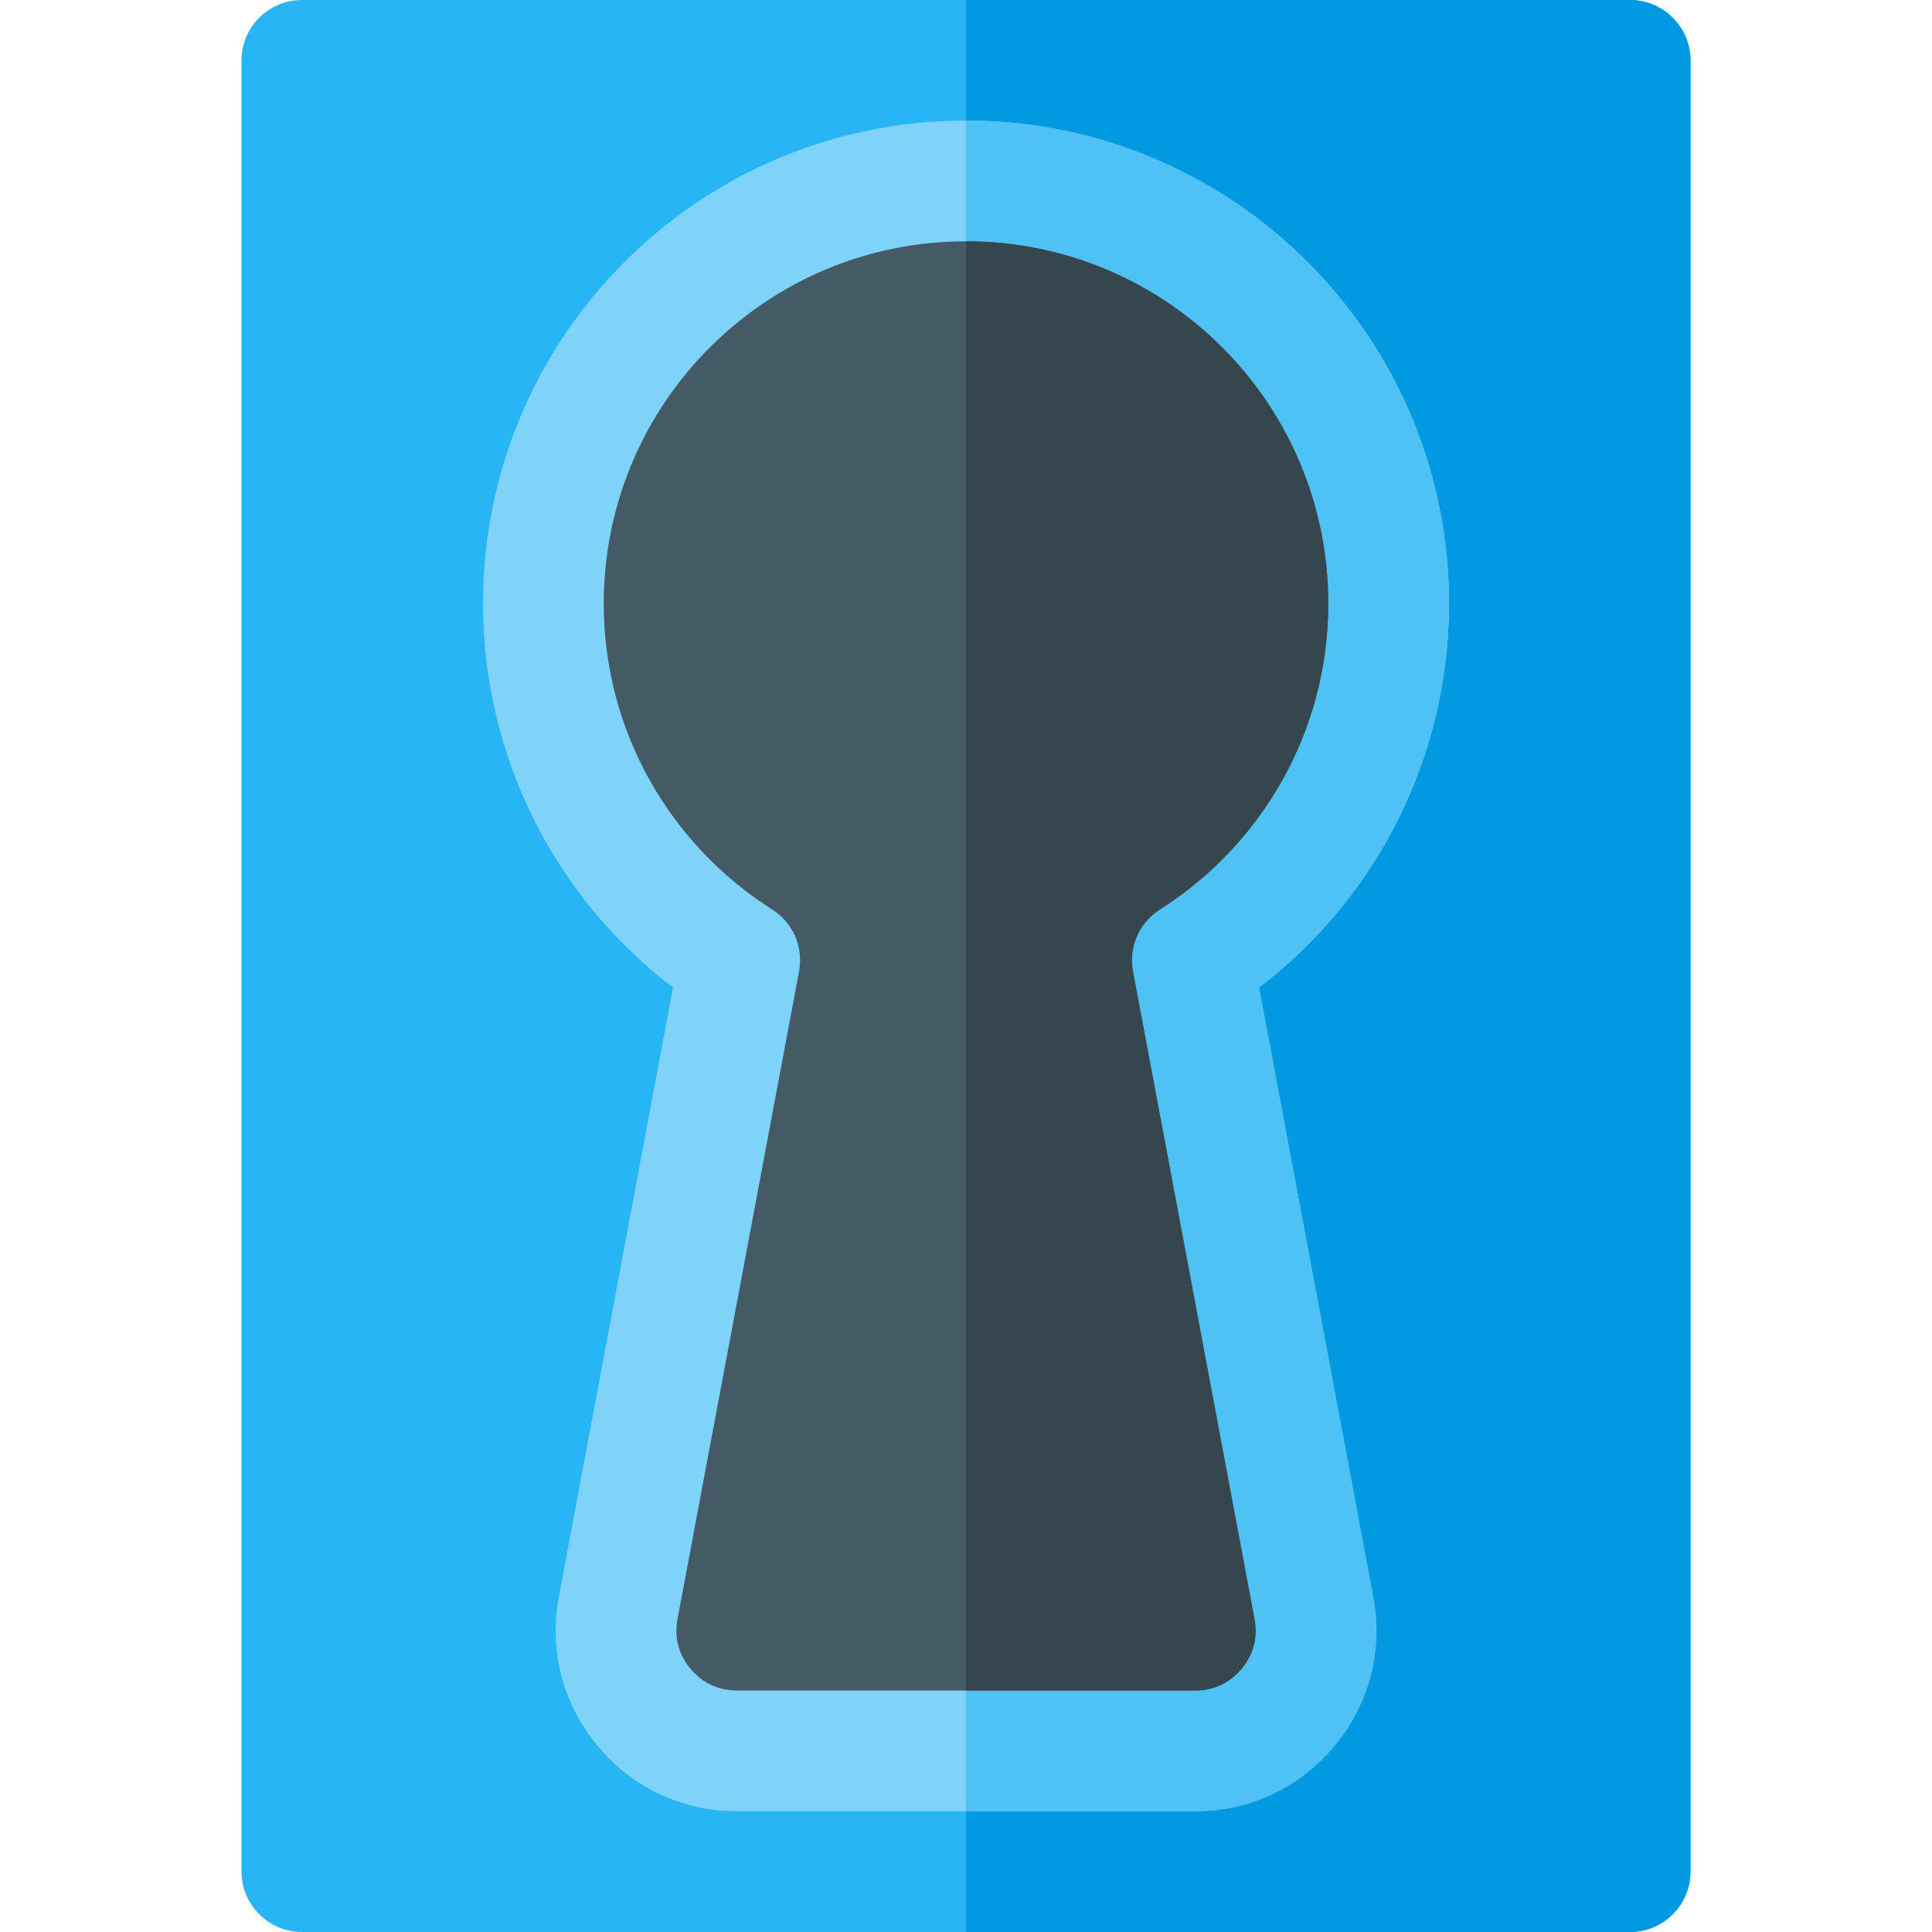
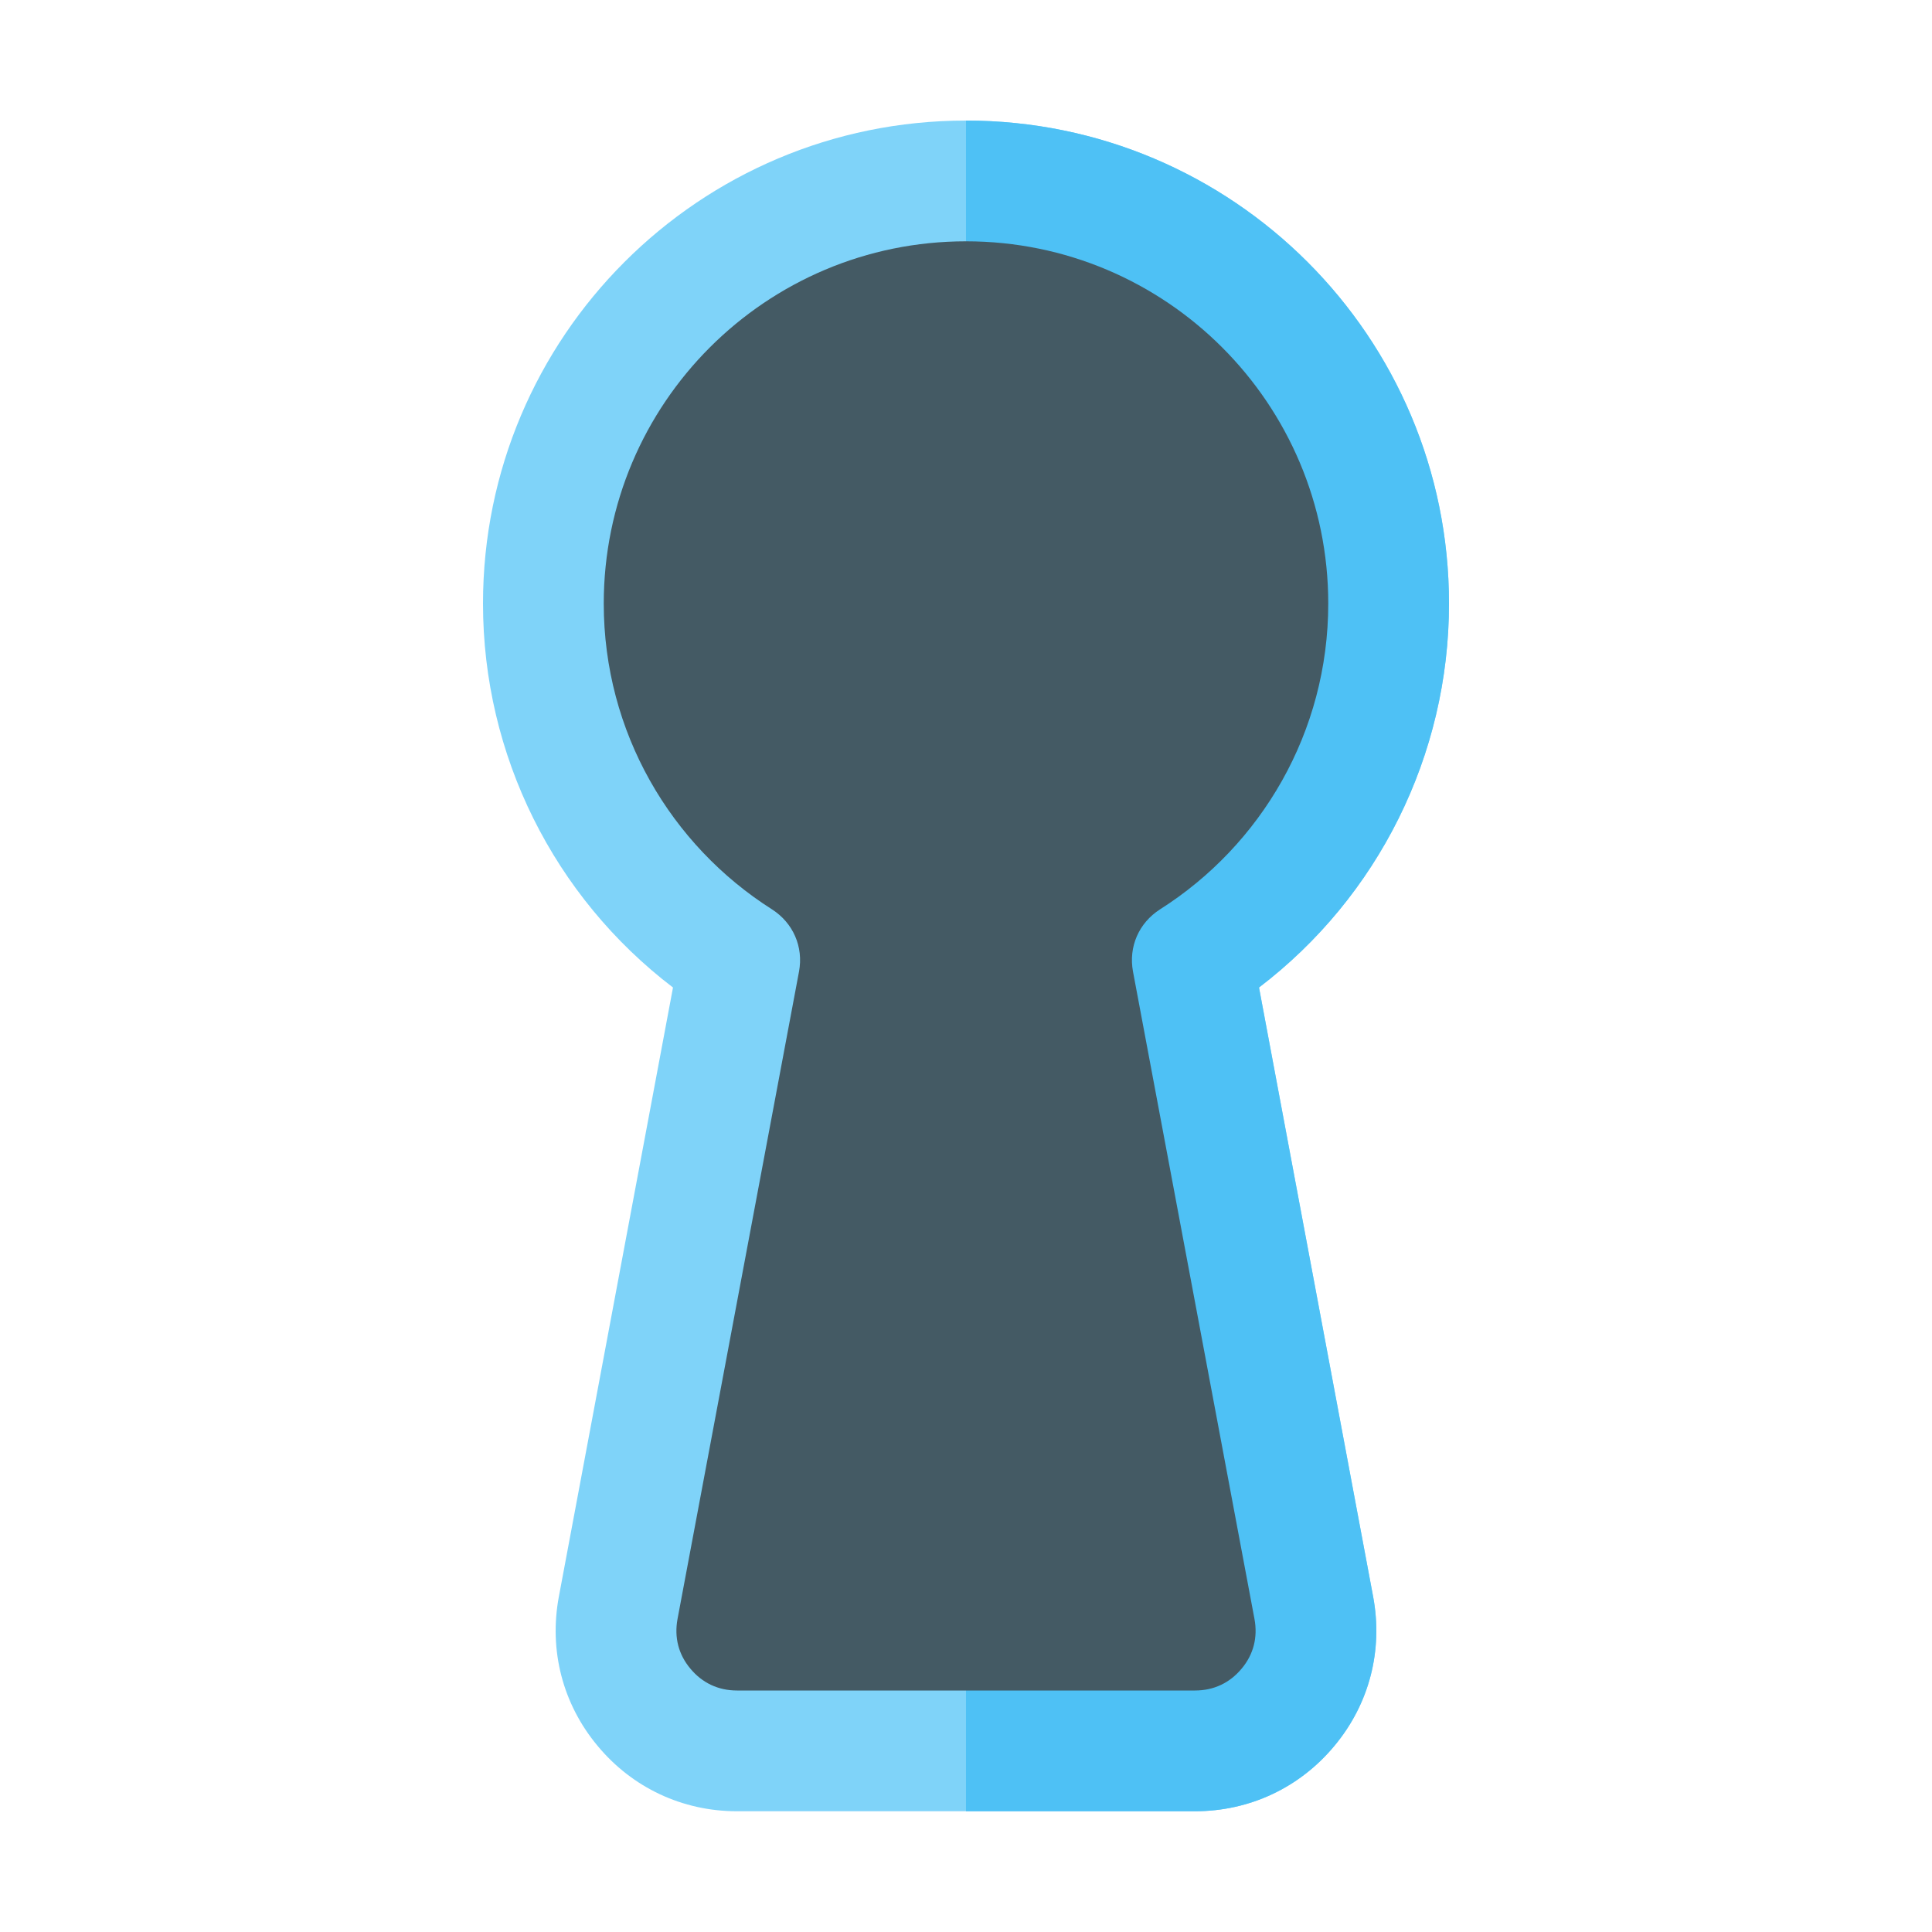
<svg xmlns="http://www.w3.org/2000/svg" version="1.1" viewBox="0 0 512 512">
  <g>
-     <path d="M80,0l352,0c8.8,0 16,7.2 16,16l0,480c0,8.8 -7.2,16 -16,16l-352,0c-8.8,0 -16,-7.2 -16,-16l0,-480c0,-8.8 7.2,-16 16,-16z" fill="#28b5f5" />
-     <path d="M256,0l176,0c8.8,0 16,7.2 16,16l0,480c0,8.8 -7.2,16 -16,16l-176,0z" fill="#0299e3" />
    <path d="M178.35,261.7c-31.55,-24.05 -50.35,-61.55 -50.35,-101.75c0,-70.7 57.3,-128 128,-128c70.7,0 128,57.3 128,128c0,40.2 -18.8,77.7 -50.35,101.75l30.25,161.45c2.65,14.2 -1,28.4 -10.25,39.5c-9.2,11.1 -22.5,17.35 -36.95,17.35l-121.4,0c-14.45,0 -27.75,-6.25 -36.95,-17.35c-9.25,-11.1 -12.9,-25.3 -10.25,-39.5z" fill="#7fd3f9" />
    <path d="M256,31.95c70.7,0 128,57.3 128,128c0,40.2 -18.8,77.7 -50.35,101.75l30.25,161.45c2.65,14.2 -1,28.4 -10.25,39.5c-9.2,11.1 -22.5,17.35 -36.95,17.35l-60.7,0z" fill="#4ec1f5" />
    <path d="M195.3,448l121.4,0c4.95,0 9.2,-2 12.35,-5.8c3.15,-3.75 4.3,-8.3 3.4,-13.15l-32.2,-171.6c-1.2,-6.55 1.55,-12.85 7.15,-16.45c26.8,-17 44.6,-46.95 44.6,-81.05c0,-53.05 -43,-96 -96,-96c-53,0 -96,42.95 -96,96c0,34.1 17.8,64.05 44.6,81.05c5.6,3.6 8.35,9.9 7.15,16.45l-32.2,171.6c-0.9,4.85 0.25,9.4 3.4,13.15c3.15,3.8 7.4,5.8 12.35,5.8z" fill="#445a64" />
-     <path d="M256,448l60.7,0c4.95,0 9.2,-2 12.35,-5.8c3.15,-3.75 4.3,-8.3 3.4,-13.15l-32.2,-171.6c-1.2,-6.55 1.55,-12.85 7.15,-16.45c26.8,-17 44.6,-46.95 44.6,-81.05c0,-53.05 -43,-96 -96,-96z" fill="#36464e" />
  </g>
</svg>